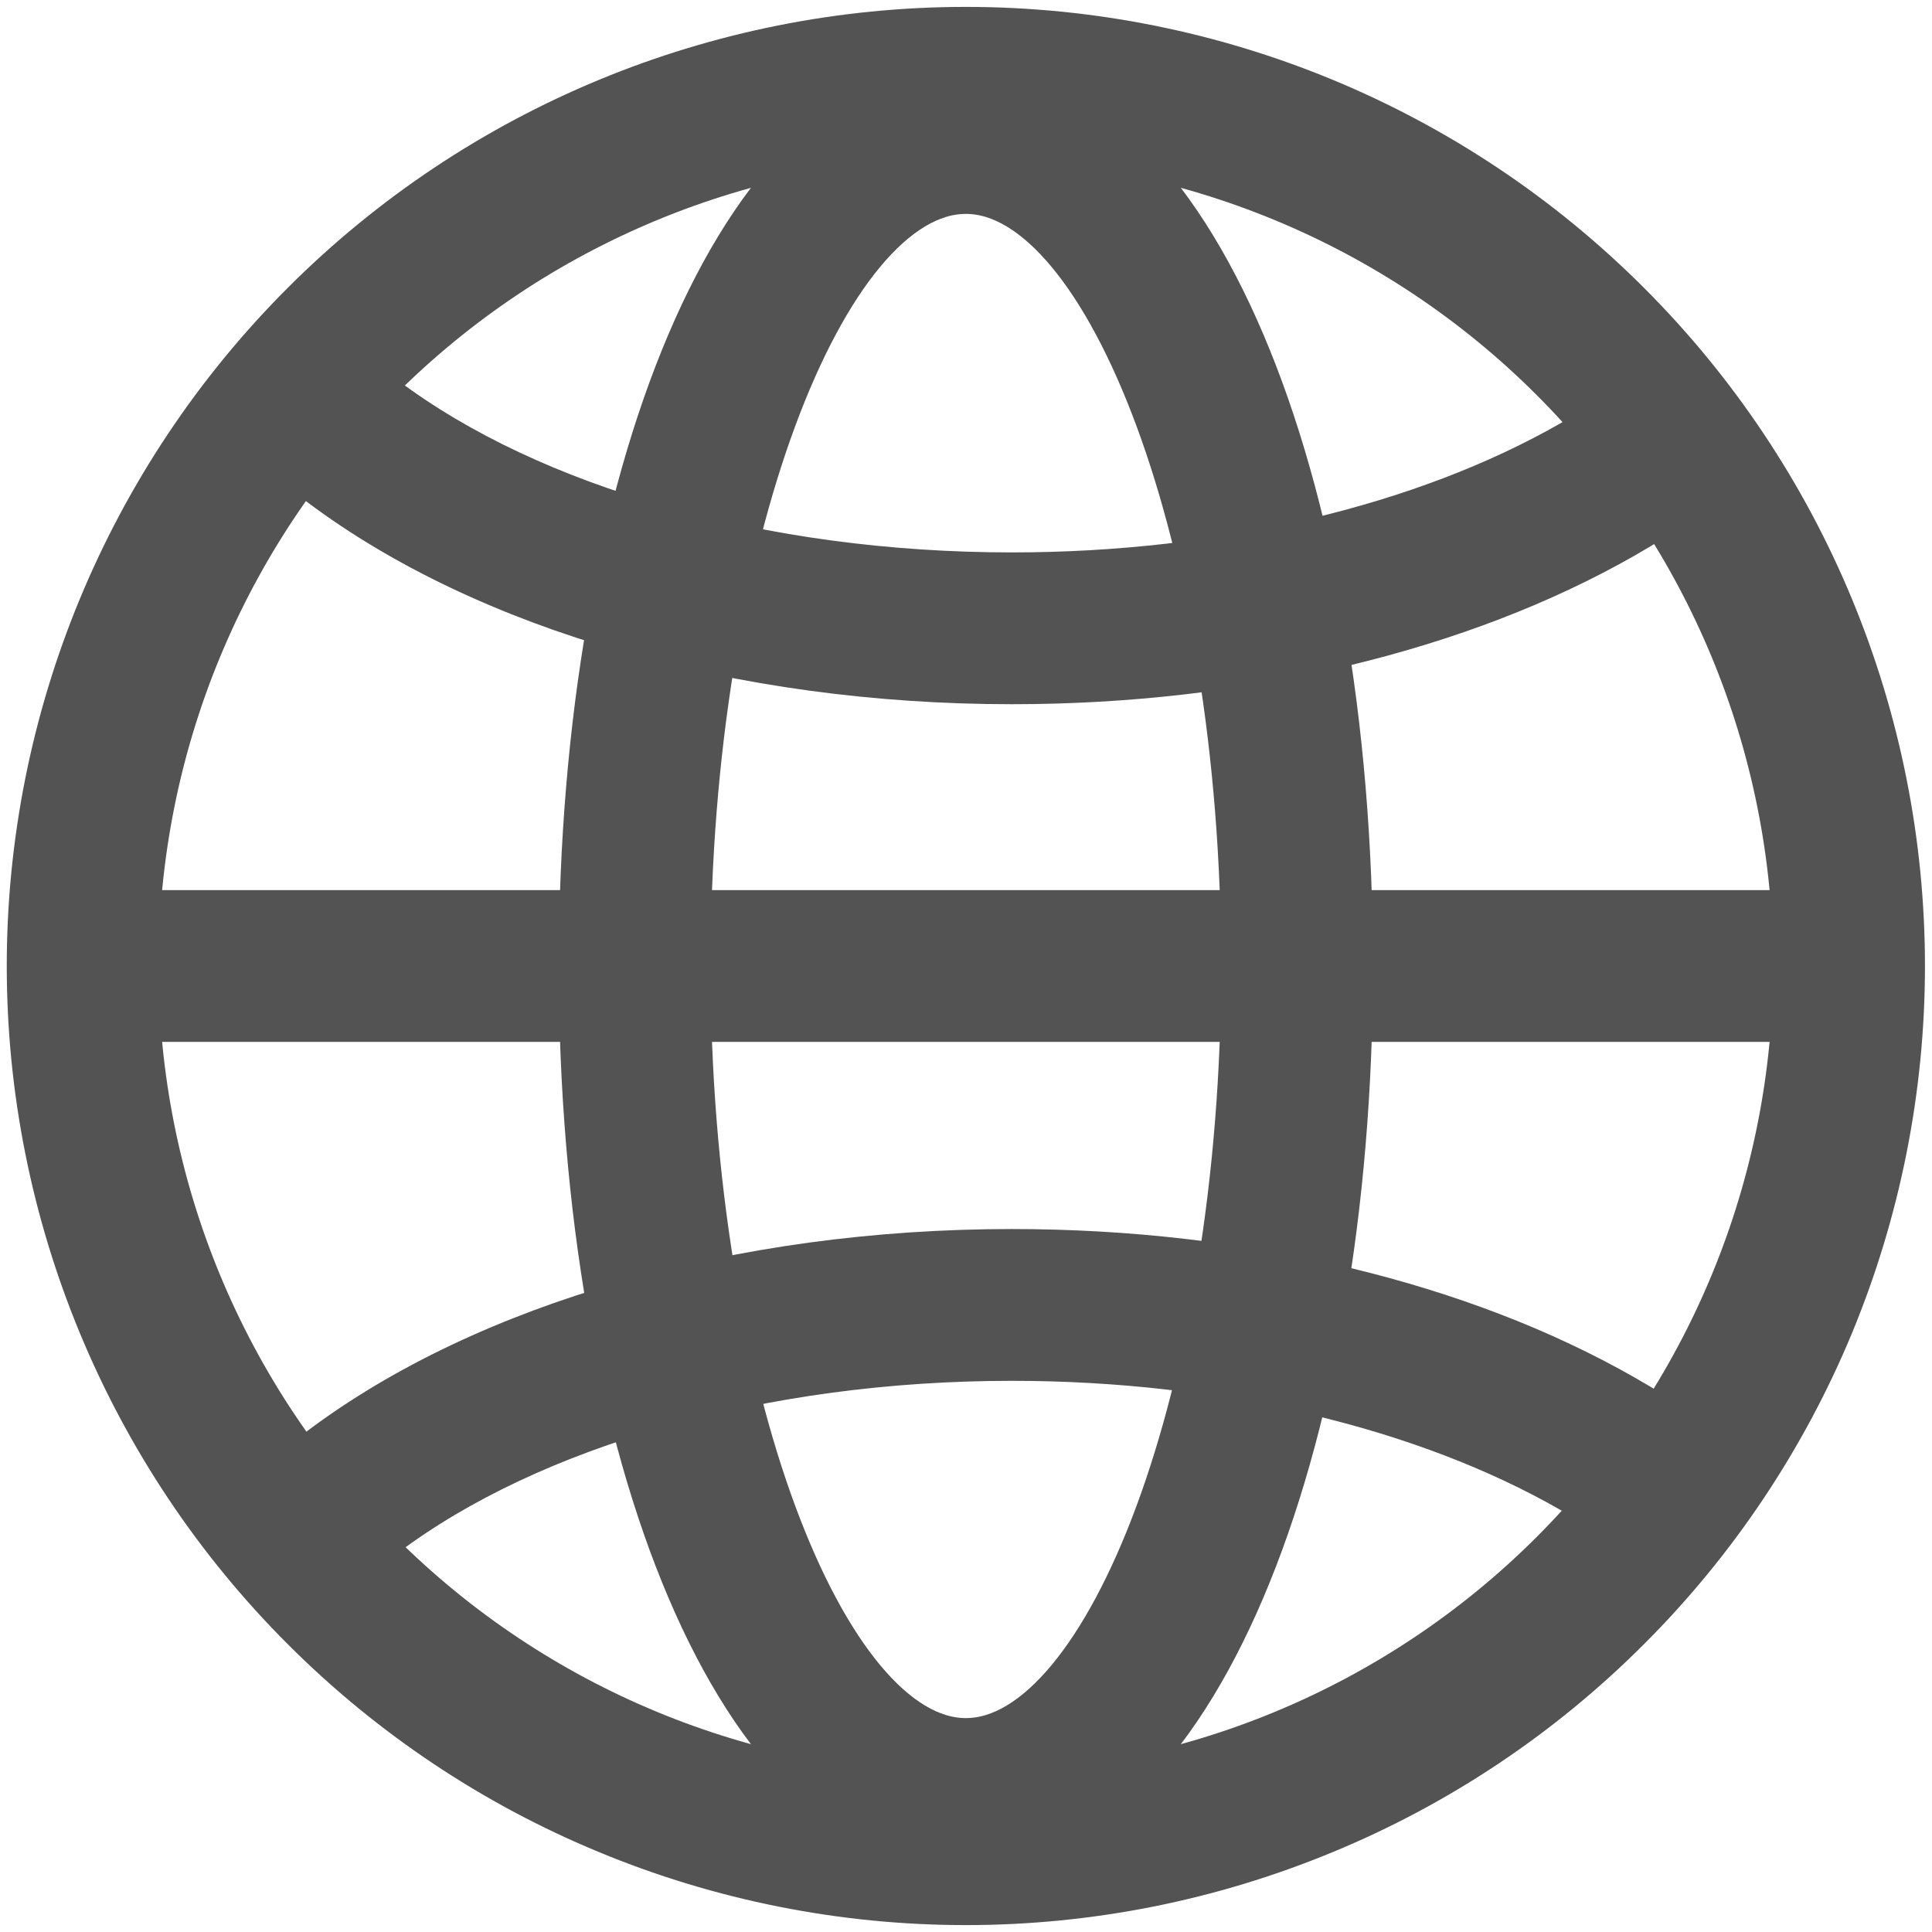
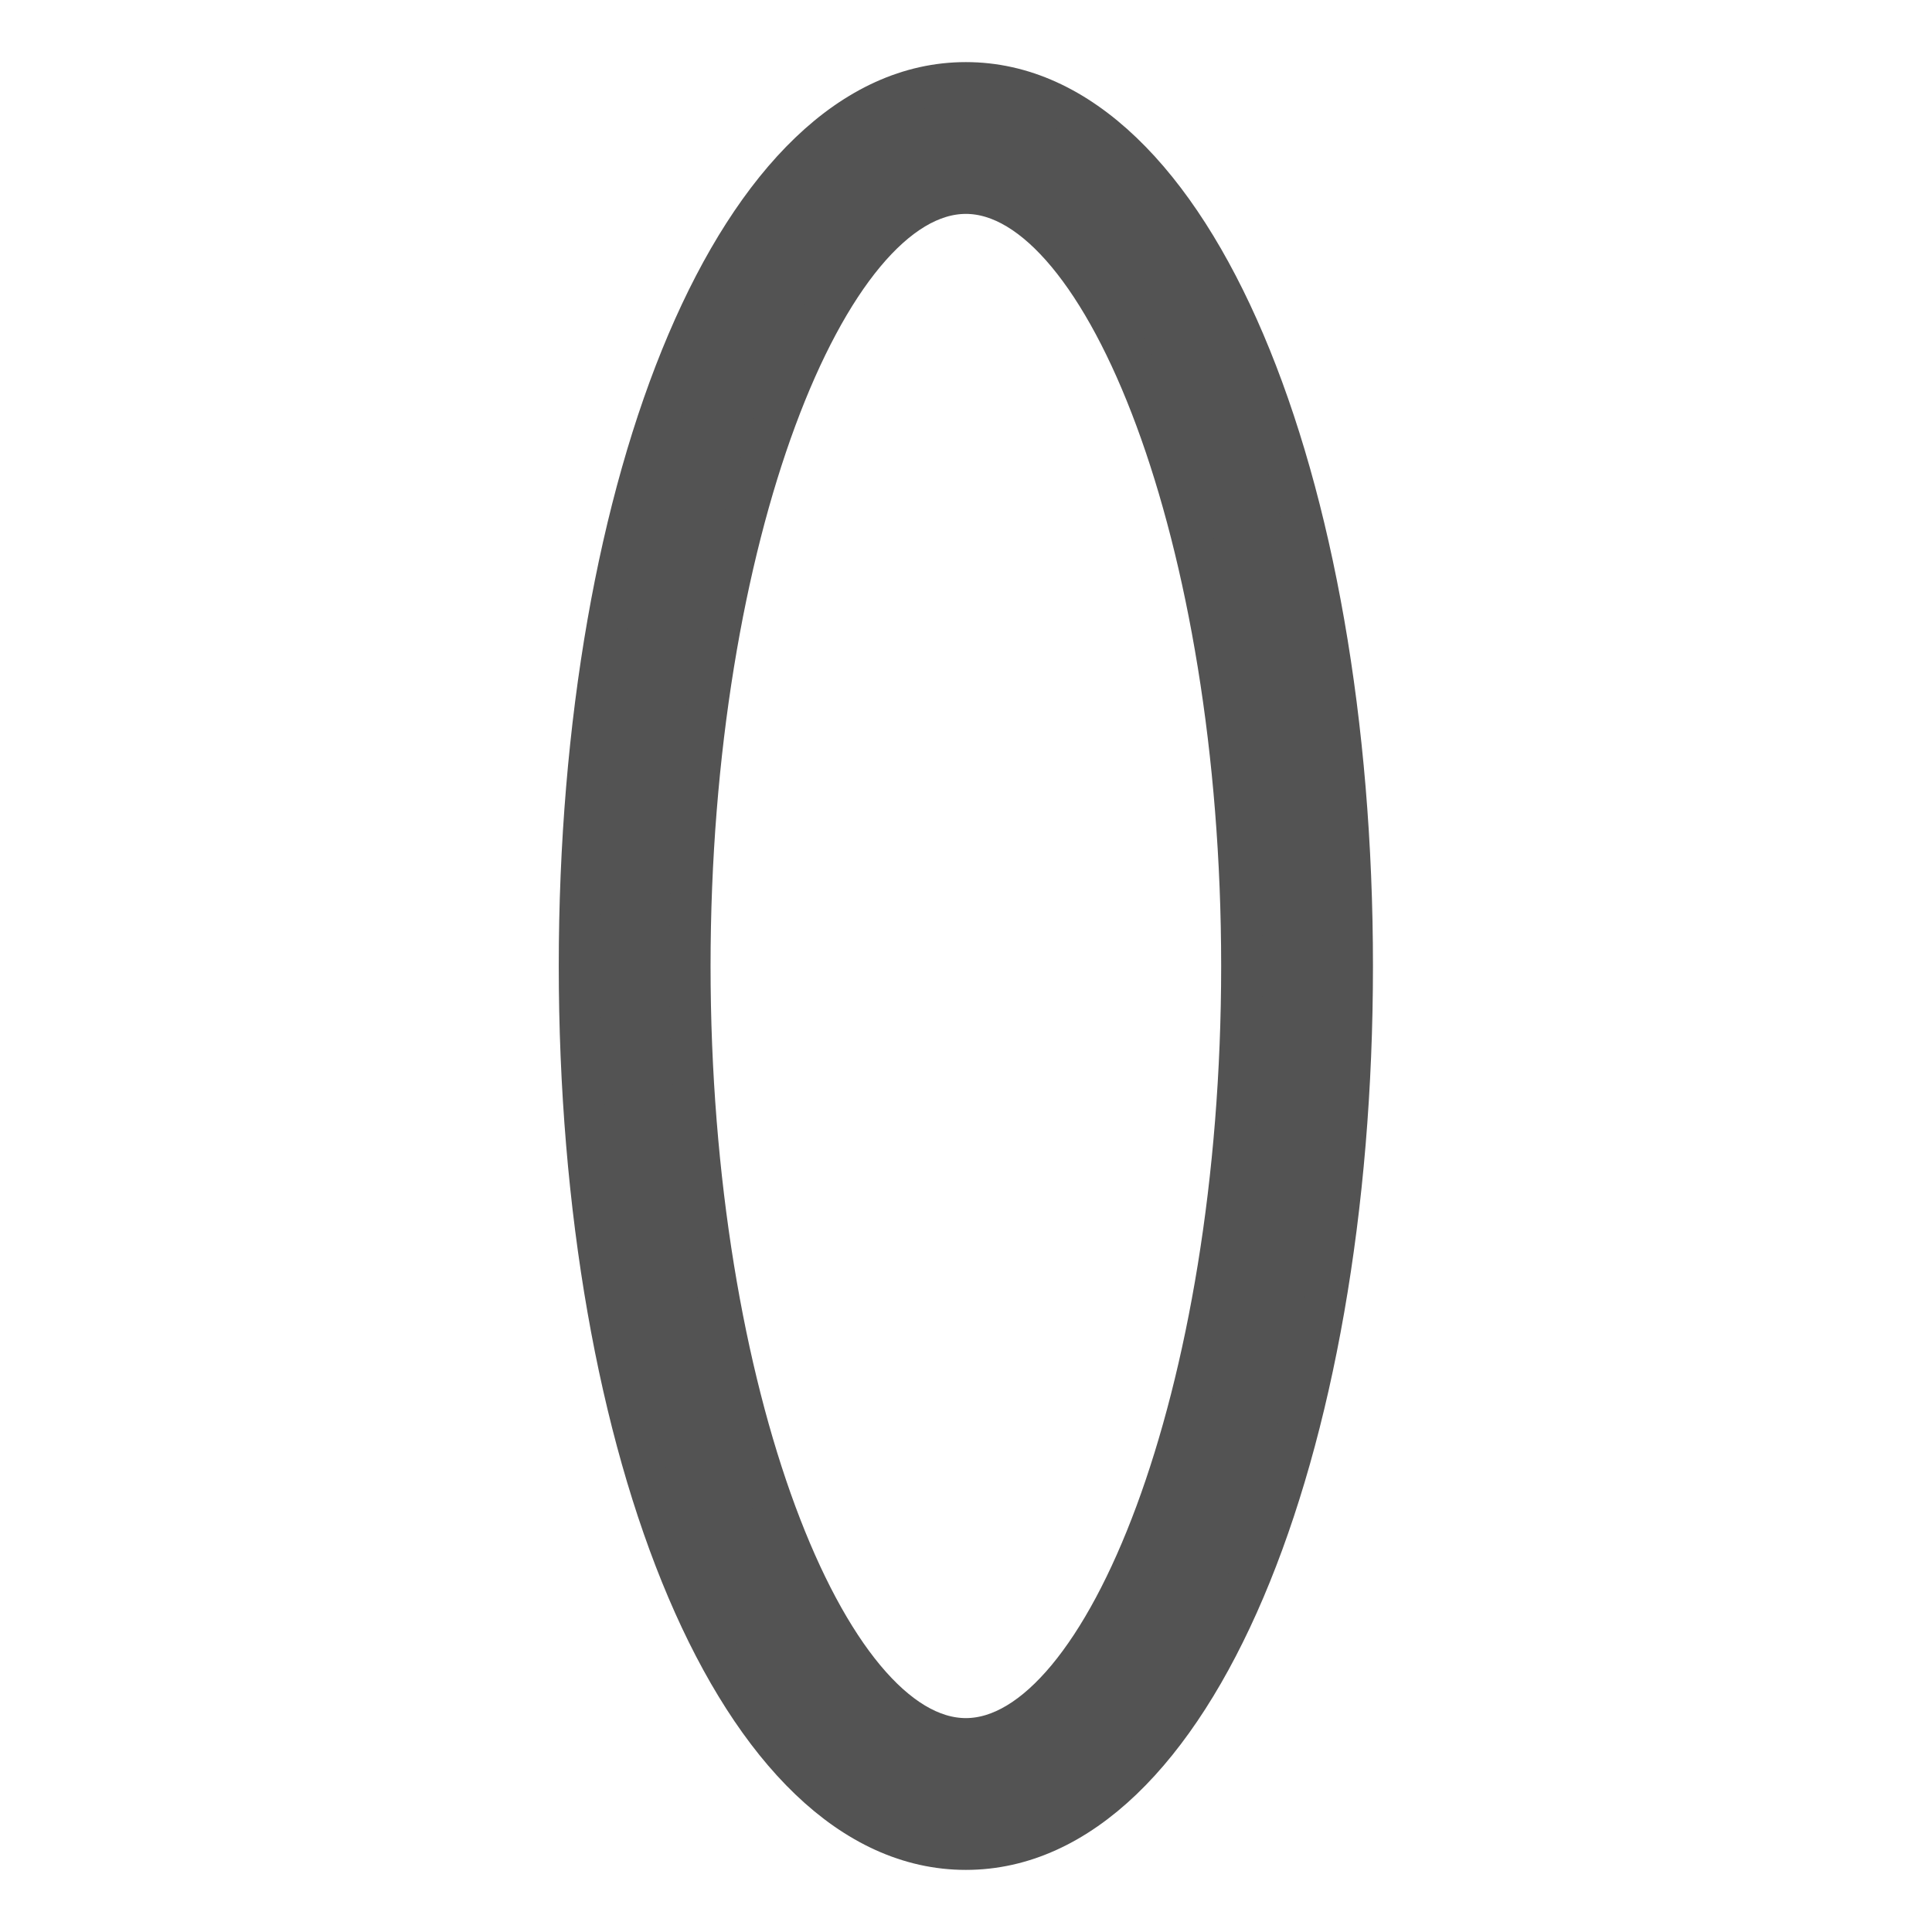
<svg xmlns="http://www.w3.org/2000/svg" width="14" height="14" viewBox="0 0 14 14" fill="none">
-   <path fill-rule="evenodd" clip-rule="evenodd" d="M0.199 7C0.199 7.893 0.375 8.777 0.717 9.602C1.059 10.427 1.559 11.177 2.191 11.808C2.822 12.44 3.572 12.941 4.397 13.282C5.222 13.624 6.106 13.8 6.999 13.8C7.892 13.8 8.776 13.624 9.601 13.282C10.427 12.941 11.176 12.44 11.807 11.808C12.439 11.177 12.94 10.427 13.282 9.602C13.623 8.777 13.799 7.893 13.799 7C13.799 5.197 13.083 3.467 11.807 2.192C10.532 0.916 8.803 0.2 6.999 0.2C5.196 0.2 3.466 0.916 2.191 2.192C0.916 3.467 0.199 5.197 0.199 7ZM12.999 7C12.999 8.591 12.367 10.117 11.242 11.243C10.117 12.368 8.591 13 6.999 13C5.408 13 3.882 12.368 2.757 11.243C1.631 10.117 0.999 8.591 0.999 7C0.999 5.409 1.631 3.883 2.757 2.757C3.882 1.632 5.408 1 6.999 1C8.591 1 10.117 1.632 11.242 2.757C12.367 3.883 12.999 5.409 12.999 7Z" fill="#535353" stroke="#535353" stroke-width="0.3" />
  <path fill-rule="evenodd" clip-rule="evenodd" d="M4.199 7C4.199 10.517 5.353 13.4 6.999 13.4C8.646 13.4 9.799 10.517 9.799 7C9.799 3.483 8.646 0.6 6.999 0.6C5.353 0.6 4.199 3.483 4.199 7ZM8.999 7C8.999 10.111 8.003 12.6 6.999 12.6C5.995 12.6 4.999 10.111 4.999 7C4.999 3.889 5.995 1.4 6.999 1.4C8.003 1.4 8.999 3.889 8.999 7Z" fill="#535353" stroke="#535353" stroke-width="0.3" />
-   <path d="M1.99 3.25L2.526 2.656C2.611 2.733 2.702 2.808 2.8 2.881C3.854 3.671 5.518 4.153 7.332 4.153C8.878 4.153 10.322 3.803 11.376 3.201C11.619 3.063 11.848 2.903 12.062 2.723L12.582 3.331C12.343 3.535 12.073 3.723 11.774 3.894C10.592 4.57 9.012 4.953 7.332 4.953C5.356 4.953 3.522 4.422 2.32 3.521C2.206 3.435 2.096 3.345 1.99 3.25ZM1.99 10.76L2.526 11.352C2.611 11.275 2.702 11.2 2.8 11.128C3.854 10.338 5.518 9.856 7.332 9.856C8.878 9.856 10.322 10.205 11.376 10.808C11.633 10.956 11.862 11.115 12.062 11.285L12.582 10.677C12.33 10.464 12.06 10.276 11.774 10.114C10.592 9.438 9.012 9.056 7.332 9.056C5.356 9.056 3.522 9.586 2.32 10.487C2.203 10.575 2.092 10.667 1.99 10.76ZM0.602 7.4V6.6H13.402V7.4H0.602Z" fill="#535353" stroke="#535353" stroke-width="0.3" />
</svg>